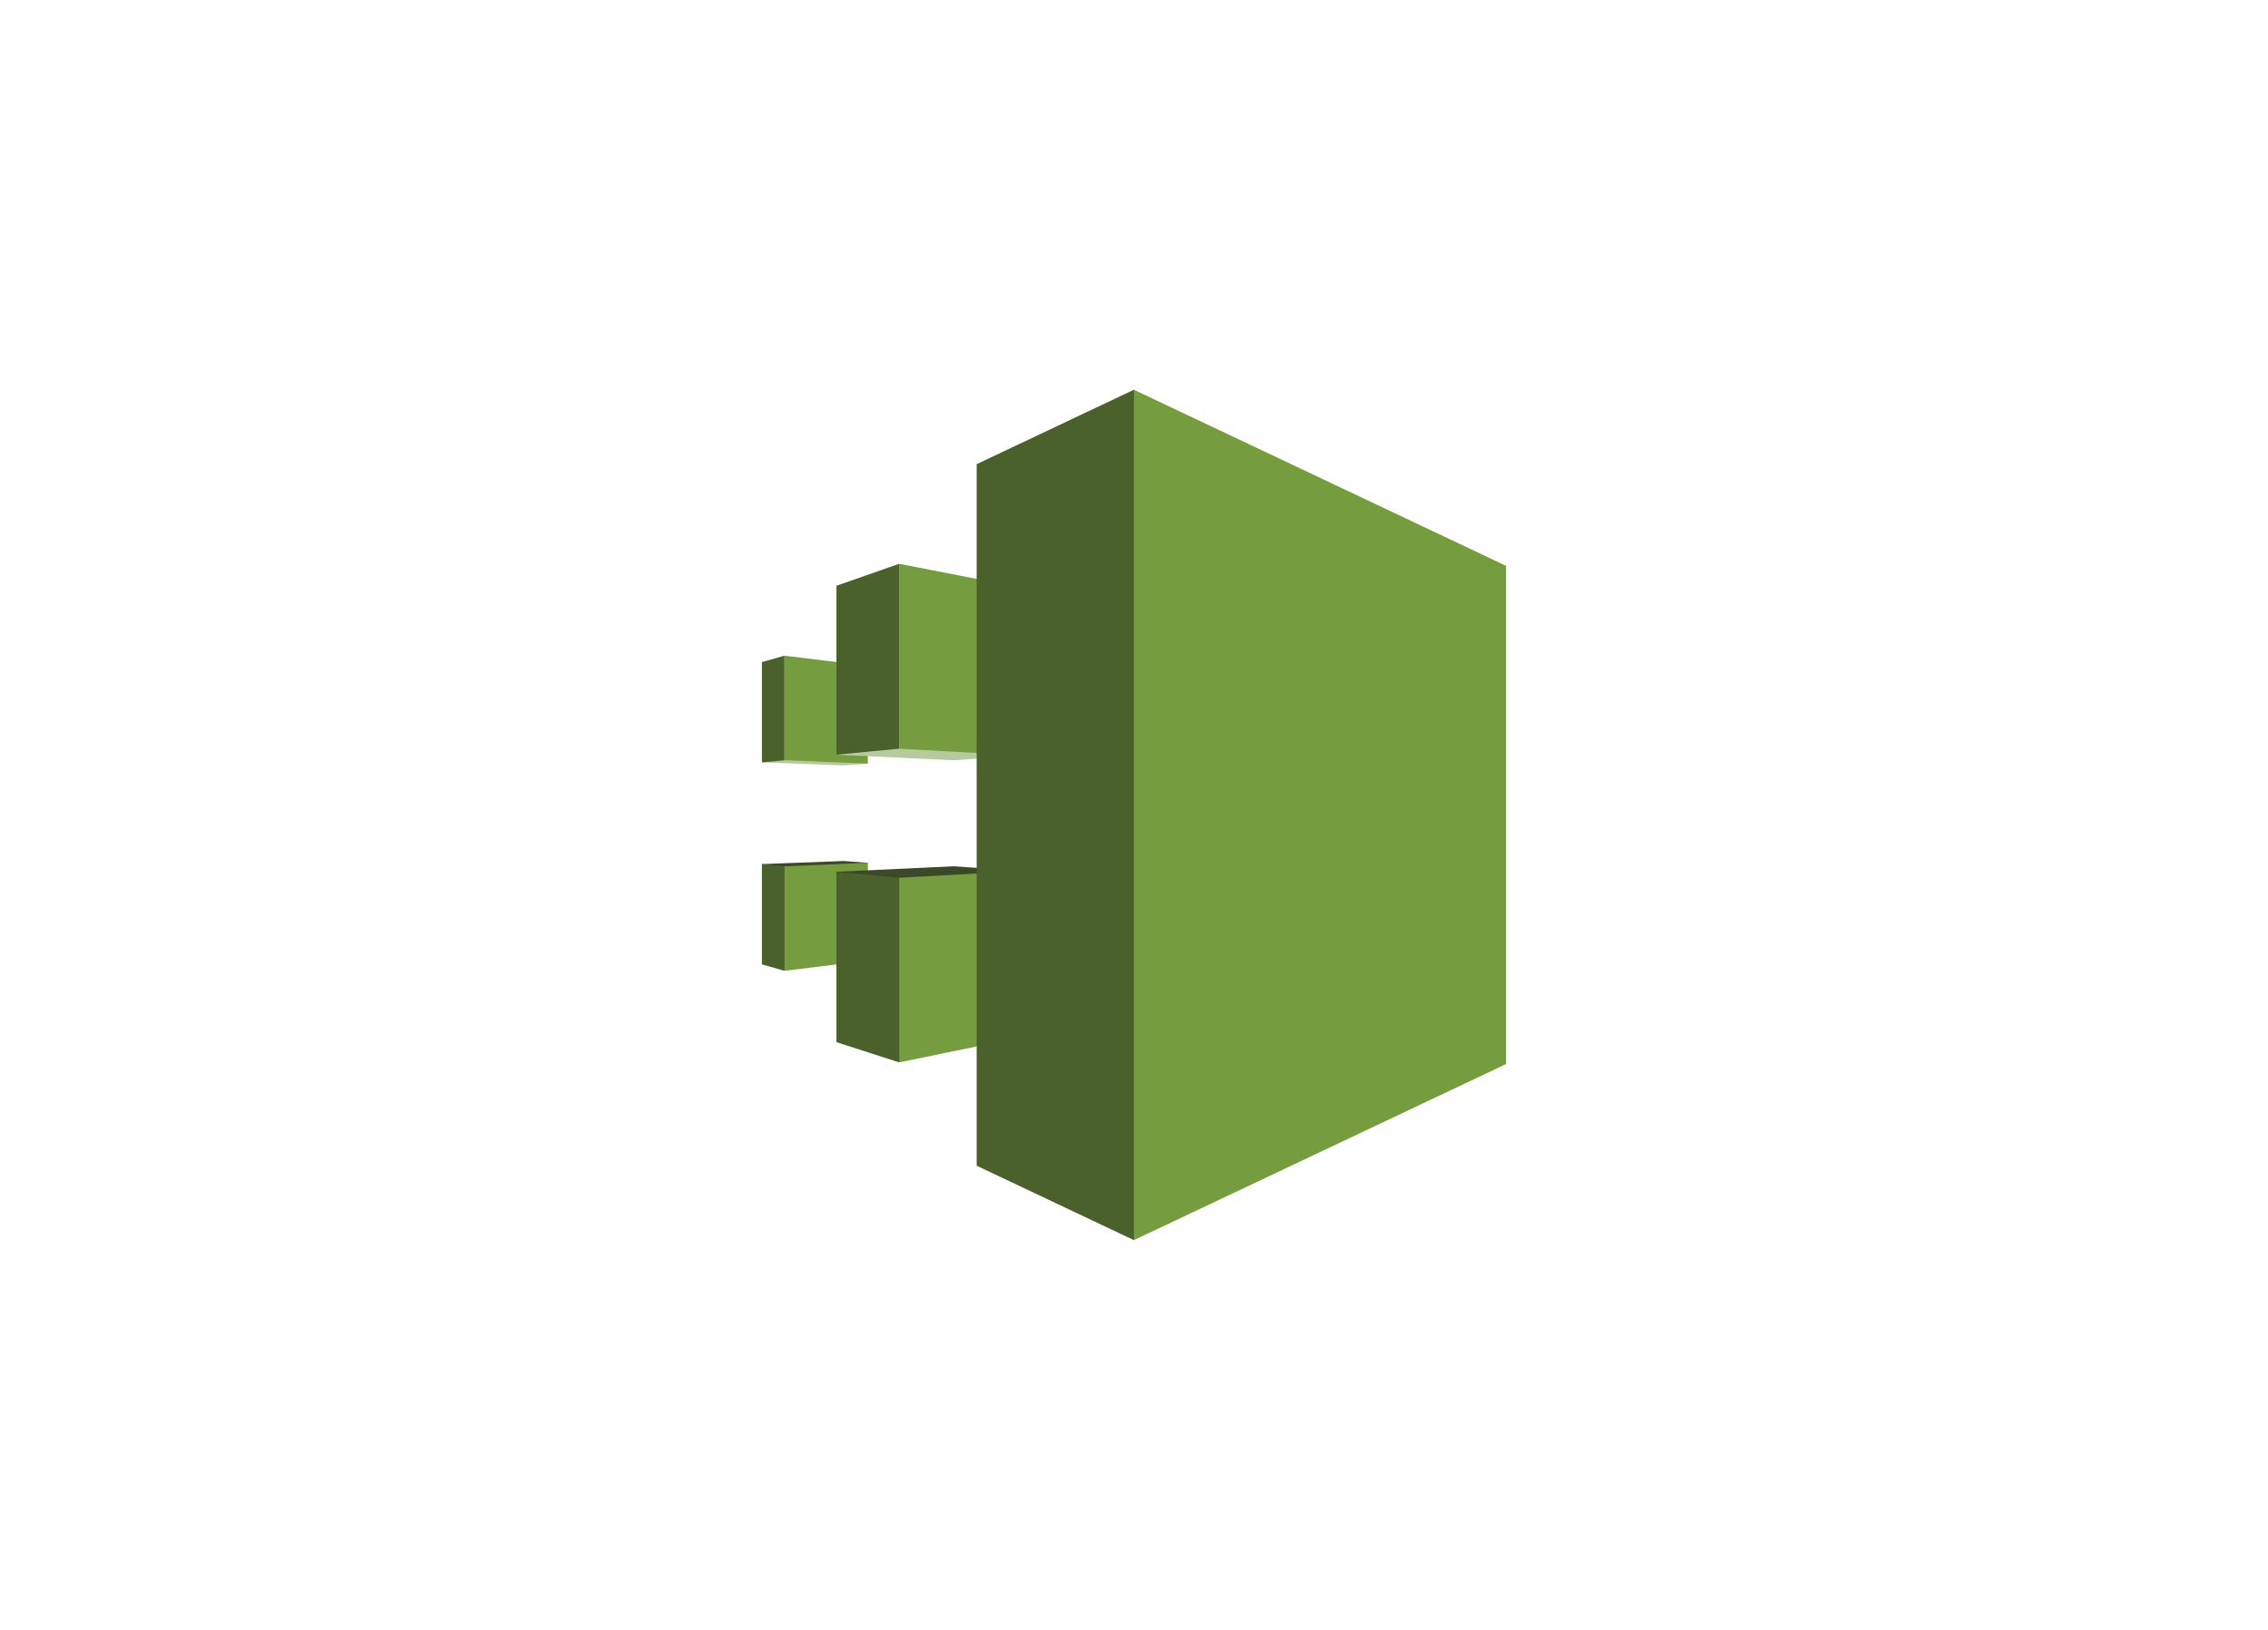
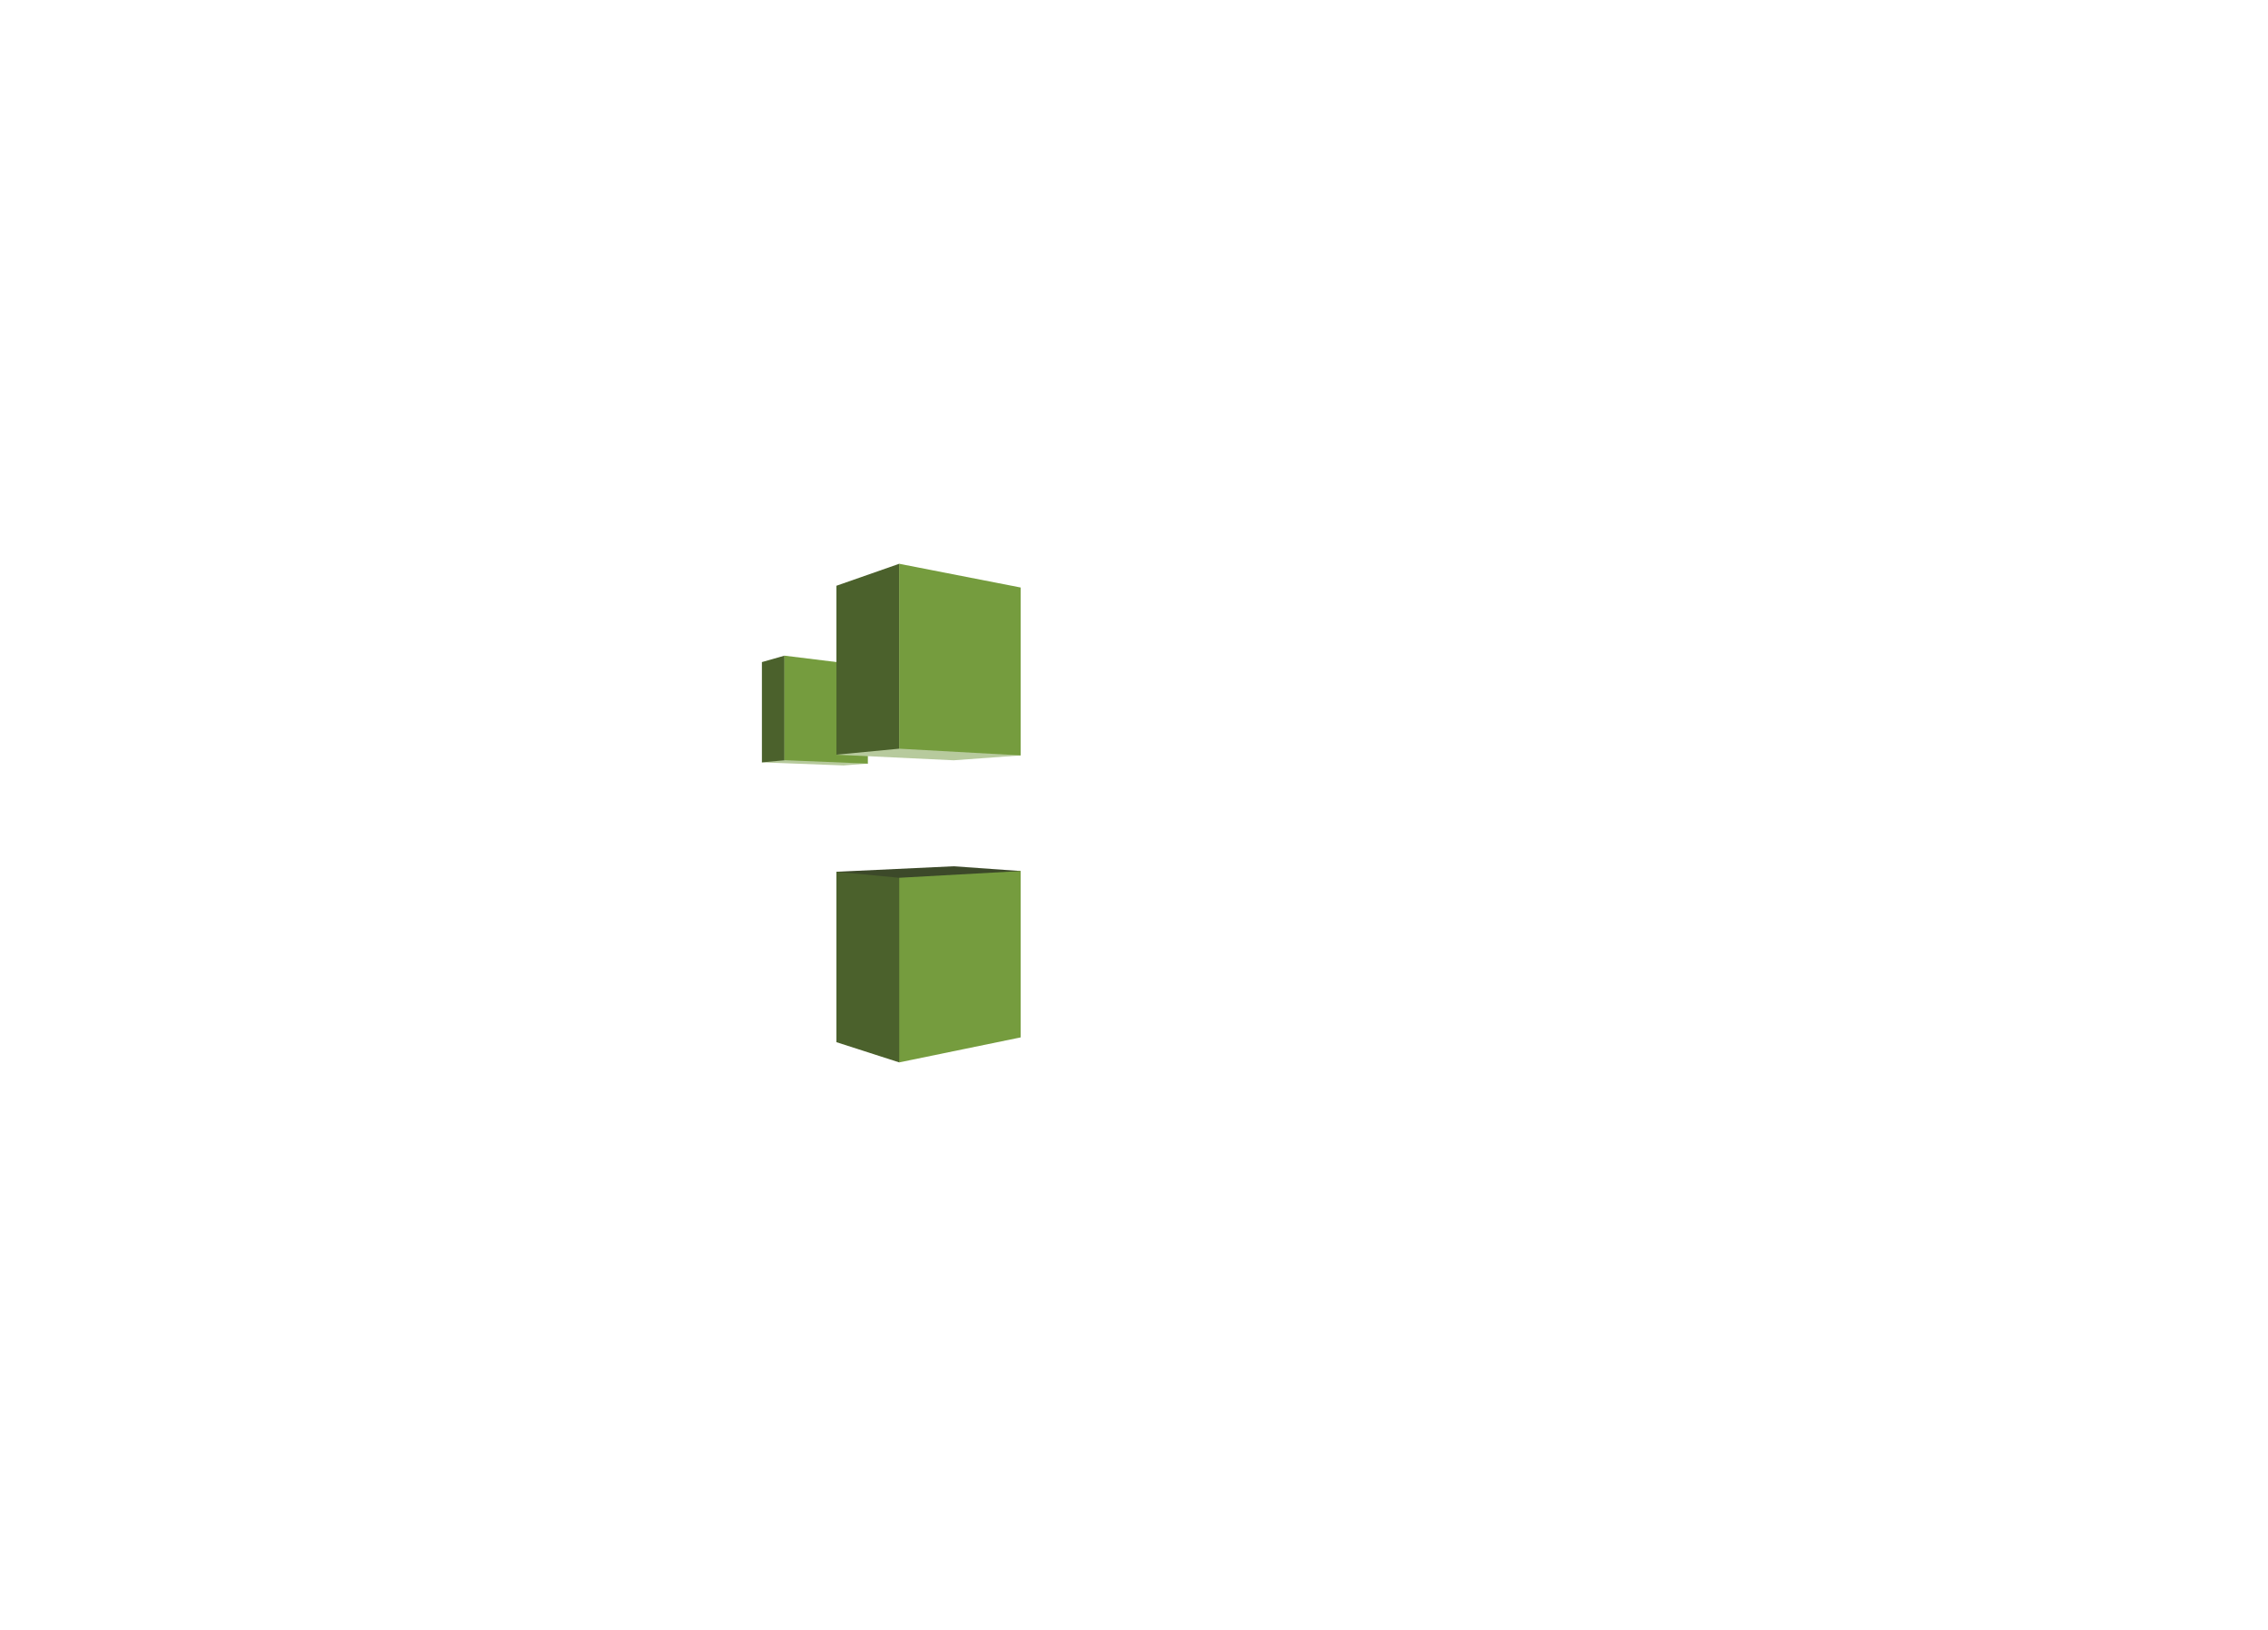
<svg xmlns="http://www.w3.org/2000/svg" id="Layer_1" data-name="Layer 1" width="128" height="92" viewBox="0 0 128 92">
  <defs>
    <style>
      .cls-1 {
        fill: #3c4929;
      }

      .cls-1, .cls-2, .cls-3, .cls-4 {
        fill-rule: evenodd;
      }

      .cls-2 {
        fill: #b7ca9d;
      }

      .cls-3 {
        fill: #4b612c;
      }

      .cls-4 {
        fill: #759c3e;
      }
    </style>
  </defs>
  <g>
-     <path class="cls-1" d="M48.98,48.7,47.607,48.6,43,48.774,44.274,54.8Z" />
    <path class="cls-2" d="M48.98,43.1l-1.373.106L43,43.032l1.274-6.024Z" />
    <path class="cls-3" d="M44.274,42.915,43,43.032v-5.66l1.274-.363Z" />
    <path class="cls-4" d="M48.98,37.589l-4.706-.58v5.9l4.706.194Z" />
    <path class="cls-2" d="M57.606,42.639l-3.784.276L47.205,42.6l3.543-10.777Z" />
-     <path class="cls-3" d="M44.274,48.9,43,48.774v5.661l1.274.363Z" />
-     <path class="cls-4" d="M48.98,54.218l-4.706.58V48.9l4.706-.2Z" />
    <path class="cls-1" d="M57.606,49.167l-3.784-.27-6.617.311,3.543,10.759Z" />
    <path class="cls-3" d="M47.205,58.826l3.543,1.141V49.547l-3.543-.339Z" />
    <path class="cls-4" d="M57.606,58.556l-6.858,1.411V49.547l6.858-.38Z" />
    <path class="cls-3" d="M47.205,33.063l3.543-1.24V42.26l-3.543.339Z" />
    <path class="cls-4" d="M57.606,33.163l-6.858-1.34V42.26l6.858.38Z" />
-     <path class="cls-3" d="M55.12,26.2,63.993,22l20.8,24-20.8,24L55.12,65.8Z" />
-     <path class="cls-4" d="M85,31.94,63.994,22V70L85,60.06Z" />
  </g>
</svg>